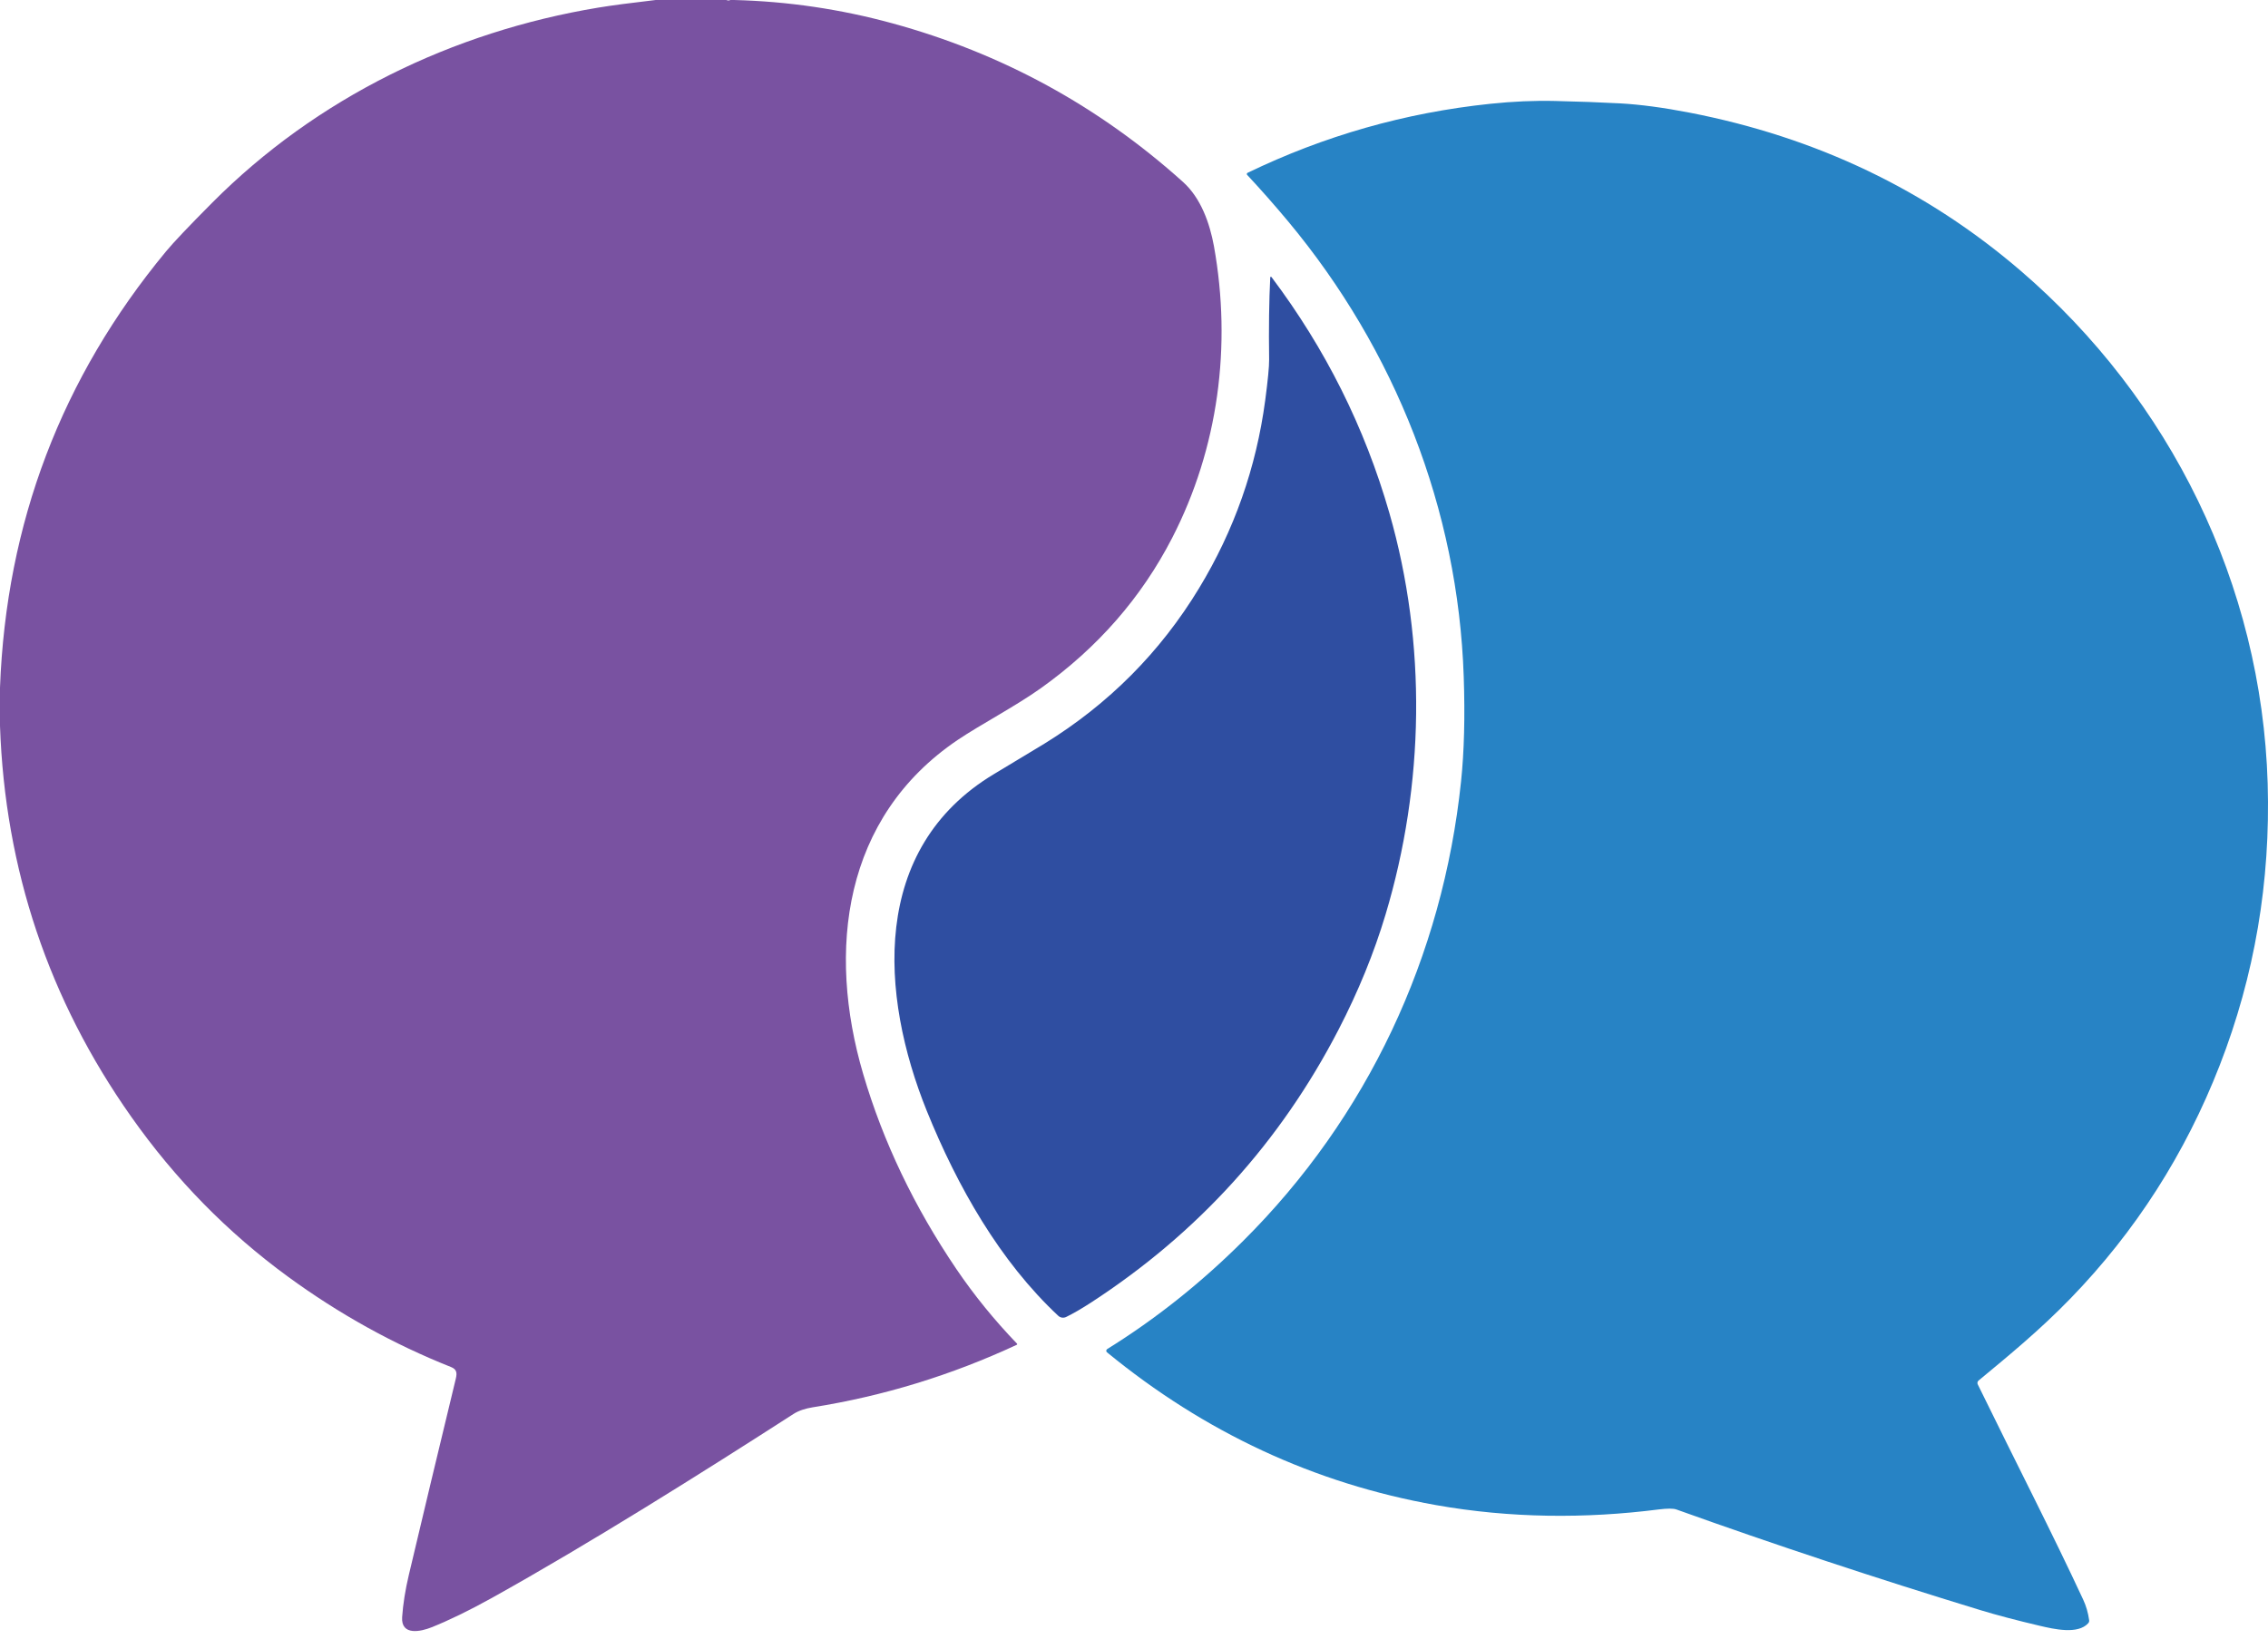
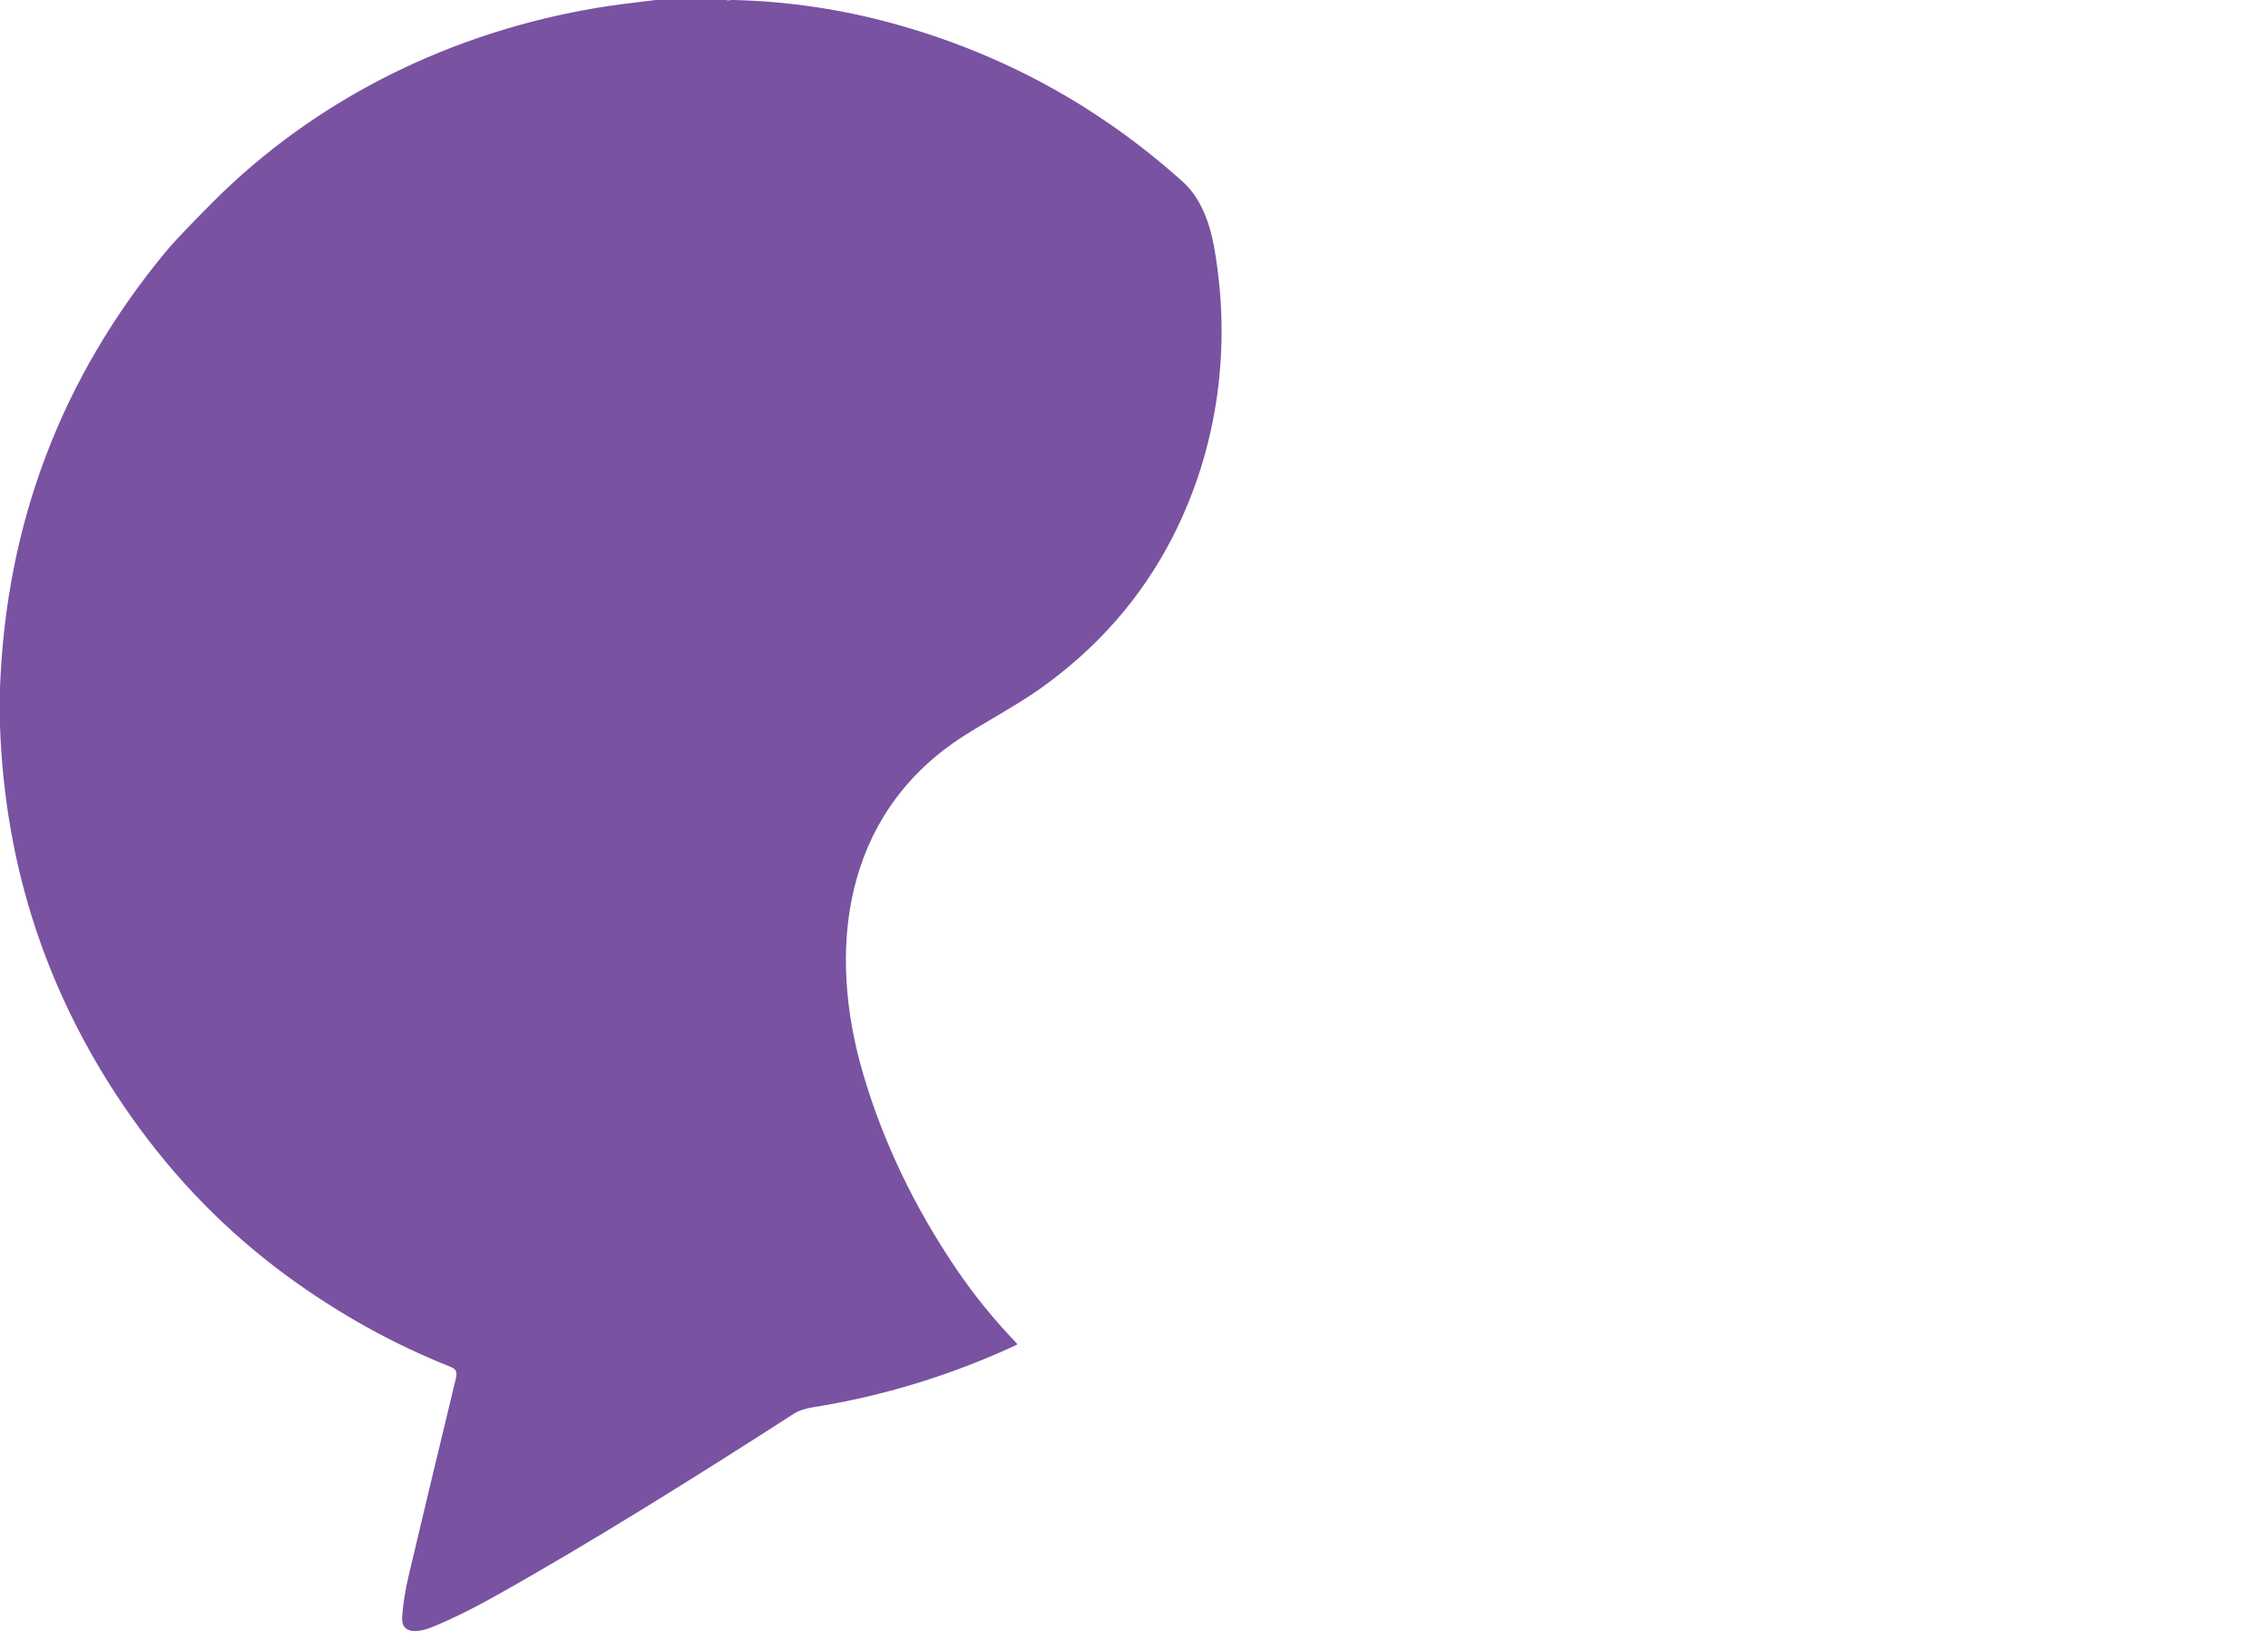
<svg xmlns="http://www.w3.org/2000/svg" width="55" height="40" viewBox="0 0 55 40" fill="none">
-   <path d="M30.804 6.728C30.804 6.725 30.805 6.722 30.808 6.719C30.81 6.716 30.812 6.714 30.816 6.713C30.819 6.712 30.823 6.712 30.826 6.714C30.829 6.715 30.832 6.717 30.834 6.72C32.142 8.457 33.095 10.364 33.693 12.443C34.603 15.61 34.543 19.039 33.601 22.179C33.32 23.116 32.939 24.049 32.458 24.978C31.049 27.7 29.054 29.902 26.473 31.583C26.231 31.741 26.025 31.86 25.854 31.943C25.823 31.958 25.788 31.963 25.754 31.958C25.719 31.953 25.687 31.937 25.662 31.913C24.248 30.593 23.217 28.778 22.476 26.947C21.339 24.132 21.094 20.581 24.106 18.774C24.746 18.39 25.153 18.145 25.328 18.037C26.887 17.075 28.137 15.819 29.077 14.268C29.929 12.864 30.464 11.344 30.682 9.71C30.747 9.219 30.779 8.889 30.777 8.722C30.766 7.95 30.776 7.285 30.804 6.728Z" fill="#2F4EA1" />
  <path d="M17.614 0C17.653 0.015 17.685 0.015 17.709 0H17.803C19.102 0.033 20.378 0.221 21.631 0.563C24.29 1.289 26.643 2.573 28.689 4.414C29.119 4.8 29.337 5.41 29.439 5.973C29.873 8.387 29.545 10.87 28.427 13.044C27.681 14.494 26.618 15.711 25.237 16.695C24.634 17.125 23.765 17.582 23.224 17.947C20.446 19.824 20.05 23.053 20.933 26.051C21.417 27.697 22.172 29.275 23.195 30.784C23.624 31.416 24.113 32.018 24.662 32.589C24.664 32.591 24.666 32.594 24.666 32.597C24.667 32.6 24.667 32.602 24.667 32.605C24.666 32.608 24.665 32.611 24.663 32.613C24.661 32.615 24.659 32.617 24.656 32.618C23.068 33.357 21.418 33.862 19.707 34.134C19.539 34.161 19.375 34.211 19.246 34.293C17.05 35.707 14.276 37.452 11.909 38.768C11.371 39.066 10.89 39.3 10.465 39.47C10.211 39.572 9.722 39.684 9.752 39.223C9.774 38.909 9.827 38.569 9.914 38.201C10.255 36.758 10.635 35.172 11.053 33.442C11.088 33.298 11.076 33.211 10.935 33.156C9.543 32.603 8.226 31.873 6.983 30.965C5.516 29.893 4.249 28.6 3.182 27.086C1.182 24.249 0.121 21.09 0 17.606V16.678C0.15 12.686 1.492 9.16 4.026 6.098C4.202 5.885 4.574 5.492 5.143 4.92C7.673 2.376 10.974 0.769 14.513 0.184C14.835 0.131 15.298 0.07 15.9 0H17.614Z" fill="#7952A1" />
-   <path d="M26.845 32.8C26.839 32.795 26.834 32.789 26.831 32.782C26.828 32.775 26.827 32.767 26.827 32.76C26.828 32.752 26.83 32.745 26.834 32.738C26.838 32.731 26.843 32.726 26.849 32.722C28.024 31.993 29.124 31.118 30.149 30.096C33.161 27.098 34.986 23.202 35.431 18.956C35.507 18.229 35.529 17.381 35.496 16.412C35.361 12.351 33.83 8.481 31.241 5.373C30.91 4.976 30.577 4.599 30.244 4.242C30.24 4.239 30.238 4.234 30.236 4.23C30.235 4.225 30.235 4.22 30.236 4.215C30.237 4.21 30.239 4.206 30.242 4.202C30.245 4.198 30.249 4.195 30.253 4.192C32.113 3.293 34.074 2.734 36.135 2.518C36.69 2.46 37.214 2.437 37.708 2.449C38.288 2.462 38.812 2.482 39.282 2.507C39.774 2.534 40.337 2.609 40.971 2.732C44.042 3.327 46.717 4.605 48.998 6.564C52.635 9.688 54.846 14.183 54.992 19C55.063 21.383 54.676 23.663 53.829 25.839C52.995 27.981 51.789 29.866 50.21 31.494C49.459 32.268 48.713 32.879 47.981 33.485C47.968 33.496 47.959 33.511 47.955 33.527C47.952 33.544 47.954 33.562 47.961 33.577C48.935 35.57 49.758 37.162 50.519 38.8C50.59 38.952 50.638 39.118 50.663 39.299C50.665 39.311 50.663 39.324 50.66 39.337C50.656 39.349 50.649 39.36 50.641 39.37C50.391 39.649 49.811 39.514 49.461 39.432C48.905 39.301 48.426 39.175 48.025 39.053C45.493 38.28 43.036 37.466 40.654 36.612C40.578 36.585 40.435 36.585 40.225 36.611C38.445 36.838 36.625 36.825 34.82 36.505C31.878 35.982 29.22 34.747 26.845 32.8Z" fill="#2783C5" />
</svg>